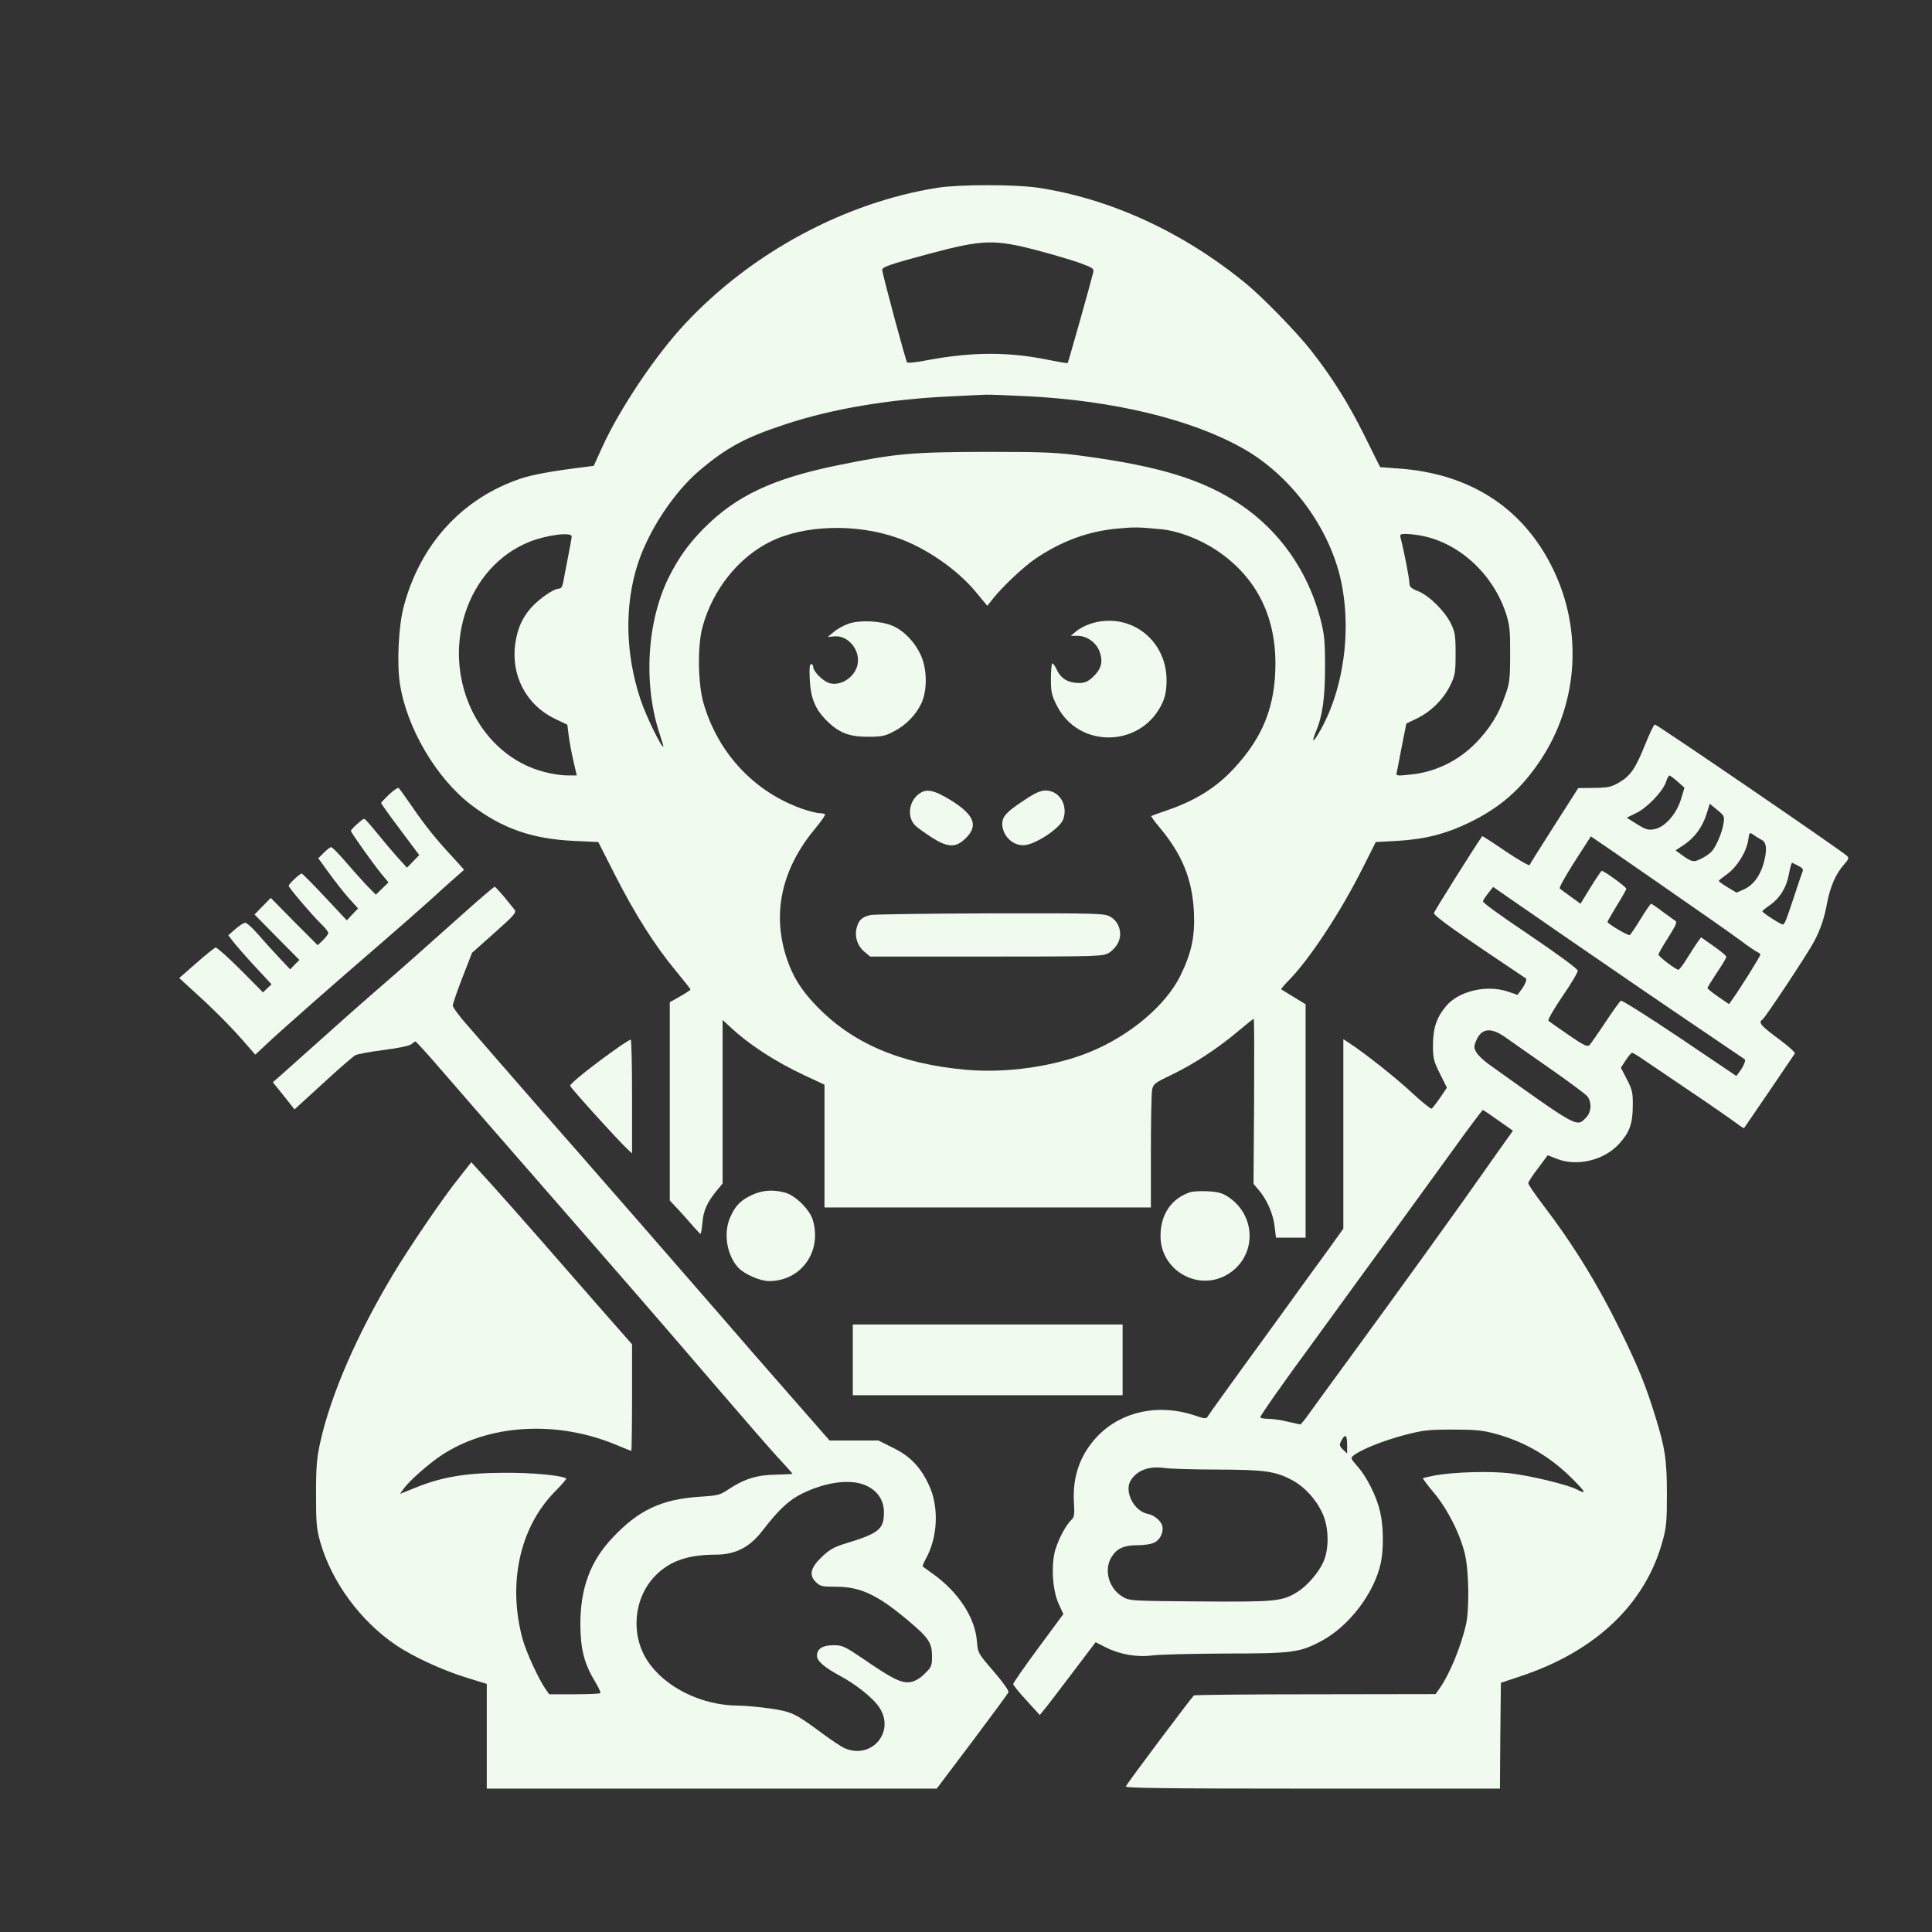
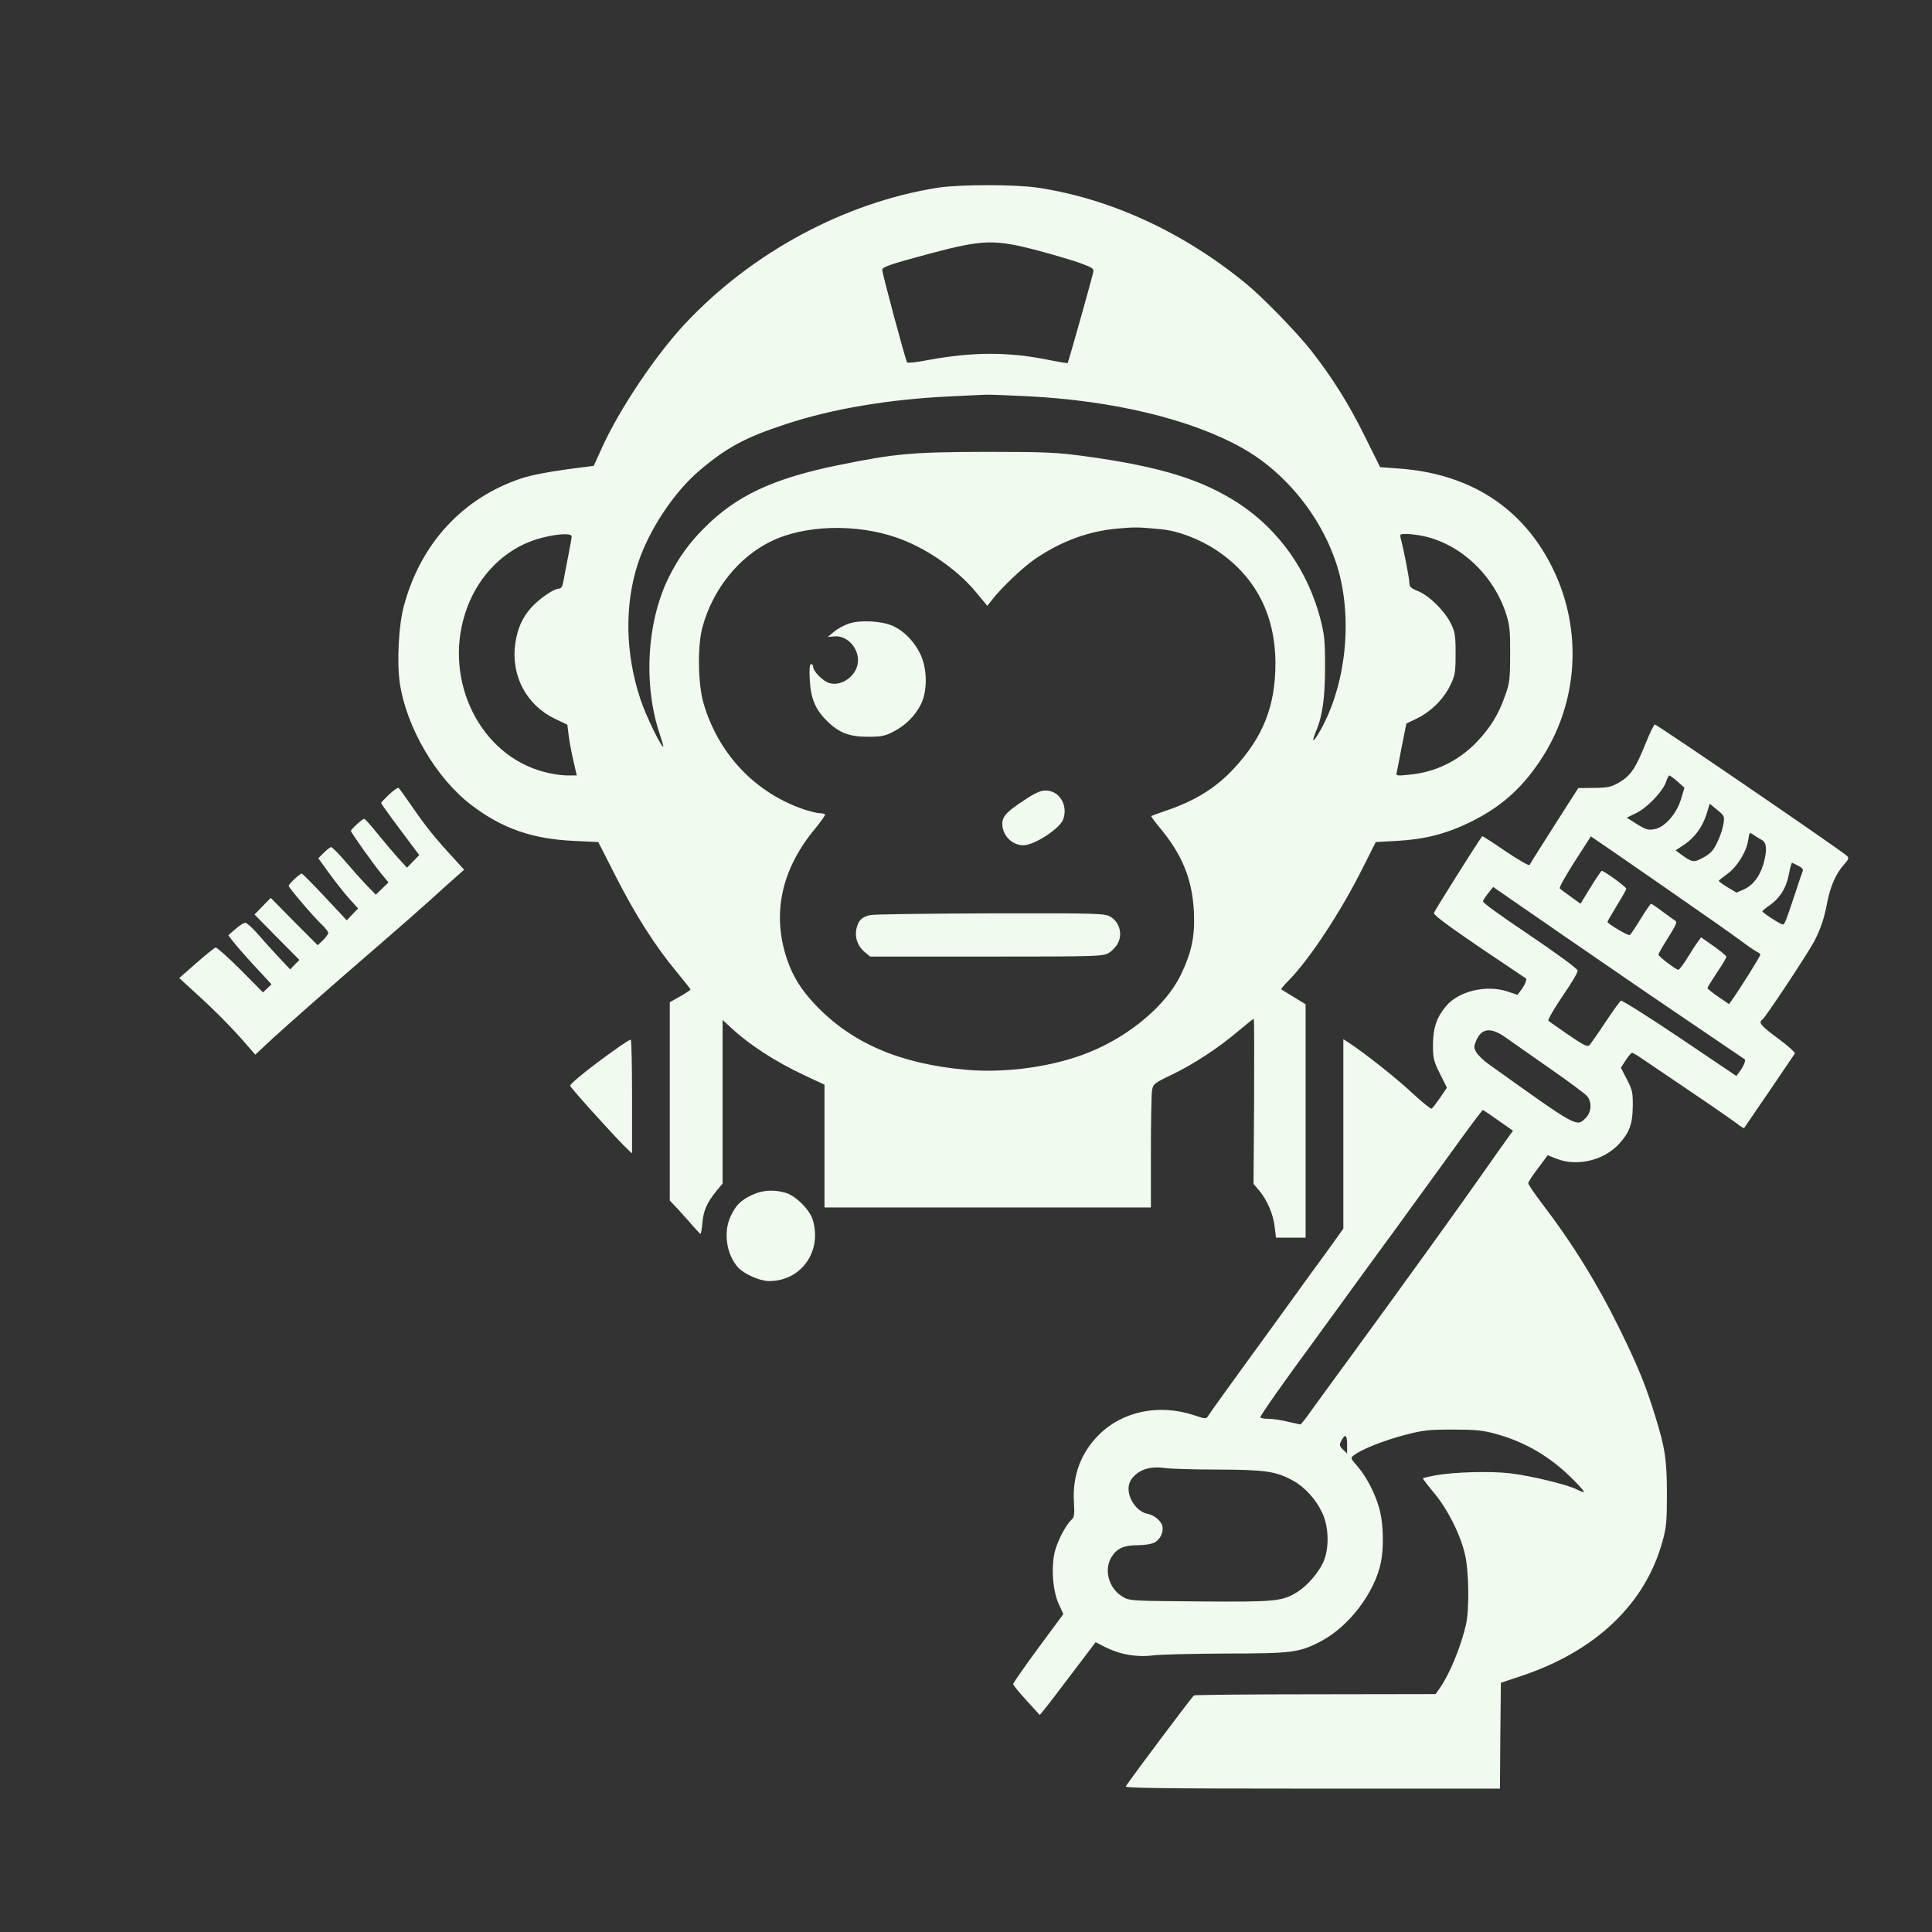
<svg xmlns="http://www.w3.org/2000/svg" version="1.0" width="1024pt" height="1024pt" viewBox="0 0 1024 1024" preserveAspectRatio="xMidYMid meet">
  <rect x="0" y="0" width="1024" height="1024" fill="#333333" stroke="none" />
  <g transform="translate(0,1024) scale(0.1,-0.1)" fill="#F1FAEE" stroke="none">
    <path d="M4970 9245 c-493 -78 -987 -344 -1339 -721 -156 -166 -348 -453 -440 -656 l-44 -97 -46 -6 c-170 -21 -276 -40 -339 -61 -312 -104 -536 -349 -623 -682 -26 -100 -36 -292 -20 -402 35 -237 195 -508 382 -649 163 -123 321 -178 542 -188 l128 -6 90 -177 c104 -205 212 -375 322 -507 42 -51 77 -95 77 -98 0 -2 -25 -19 -55 -36 l-55 -31 0 -525 0 -526 48 -51 c26 -28 61 -68 79 -89 18 -20 34 -37 36 -37 2 0 7 26 10 58 5 65 24 107 73 168 l34 41 0 434 0 433 38 -35 c102 -96 241 -186 399 -260 l103 -48 0 -326 0 -325 865 0 865 0 0 293 c0 160 3 308 6 328 6 33 11 38 103 82 117 56 248 142 353 231 43 36 80 66 83 66 3 0 3 -197 2 -437 l-3 -438 29 -34 c42 -49 76 -127 83 -193 l7 -58 78 0 79 0 0 619 0 618 -62 38 c-35 21 -65 40 -67 41 -2 2 15 23 38 46 112 113 280 369 397 604 l66 131 111 6 c145 8 258 36 382 96 164 79 276 176 378 329 202 301 228 689 68 1017 -157 323 -440 506 -821 532 l-95 7 -82 165 c-86 174 -174 313 -283 452 -75 96 -258 284 -345 355 -332 273 -719 451 -1103 509 -121 18 -415 18 -532 0z m535 -334 c83 -22 183 -52 222 -66 69 -26 73 -29 66 -54 -18 -72 -131 -472 -134 -475 -2 -2 -44 5 -94 15 -218 45 -407 45 -650 0 -55 -11 -103 -16 -107 -12 -7 6 -130 464 -132 490 -1 16 44 31 253 87 282 75 341 77 576 15z m-60 -771 c456 -23 867 -122 1138 -274 248 -138 449 -402 518 -676 68 -276 23 -612 -114 -840 -30 -50 -35 -43 -12 14 35 82 48 179 48 341 0 141 -3 172 -26 260 -67 251 -216 462 -423 601 -197 131 -421 201 -824 256 -146 20 -206 23 -520 23 -395 -1 -480 -8 -785 -70 -349 -71 -545 -163 -717 -338 -77 -78 -130 -151 -182 -254 -118 -236 -138 -572 -48 -838 11 -33 19 -61 18 -62 -9 -9 -92 162 -121 249 -81 242 -86 501 -14 721 58 177 190 377 325 492 145 123 245 177 456 246 247 82 550 133 873 148 88 4 174 9 190 9 17 1 116 -3 220 -8z m709 -705 c91 -9 202 -51 293 -111 207 -138 313 -342 313 -601 0 -224 -65 -389 -219 -555 -94 -102 -204 -171 -356 -223 -44 -15 -82 -29 -83 -30 -2 -2 18 -30 46 -63 119 -143 171 -273 180 -444 6 -133 -12 -216 -71 -338 -78 -159 -268 -319 -481 -406 -188 -77 -442 -113 -655 -94 -350 31 -606 141 -798 343 -78 82 -121 152 -152 244 -81 241 -29 478 151 693 31 38 54 71 51 74 -4 3 -17 6 -30 6 -12 0 -51 10 -85 21 -258 89 -453 296 -530 565 -29 103 -32 304 -4 403 54 197 191 368 361 451 178 88 452 96 669 20 149 -51 317 -166 416 -285 l63 -76 30 38 c50 63 163 170 224 211 140 95 285 148 442 161 85 8 109 7 225 -4z m-3124 -38 c0 -8 -9 -56 -19 -108 -10 -52 -22 -111 -25 -131 -5 -27 -12 -38 -24 -38 -27 0 -102 -52 -146 -100 -48 -54 -73 -110 -85 -191 -24 -171 60 -328 213 -400 l63 -30 7 -57 c4 -31 15 -92 25 -134 l18 -78 -51 0 c-29 0 -84 8 -123 19 -337 88 -532 480 -418 839 57 179 183 318 343 381 91 36 222 52 222 28z m4512 2 c198 -41 375 -207 441 -414 19 -60 22 -92 21 -215 0 -130 -3 -153 -27 -218 -34 -99 -80 -172 -152 -247 -96 -99 -220 -159 -356 -171 -66 -7 -71 -6 -66 12 2 10 15 73 27 139 l24 120 58 28 c73 36 139 101 175 175 25 52 28 67 28 167 0 97 -3 116 -25 160 -32 66 -113 146 -172 171 -39 15 -48 24 -48 44 0 23 -28 168 -45 233 -7 26 -5 27 28 27 20 0 60 -5 89 -11z" />
    <path d="M4500 6935 c-25 -8 -60 -27 -79 -43 l-34 -28 34 3 c71 8 138 -69 125 -145 -11 -69 -90 -122 -152 -102 -35 12 -84 62 -84 86 0 8 -5 14 -11 14 -8 0 -10 -26 -7 -83 5 -98 29 -156 89 -216 65 -65 119 -86 219 -86 73 0 92 4 137 28 64 33 115 85 145 146 34 69 33 186 -3 262 -32 68 -87 125 -148 152 -59 26 -170 32 -231 12z" />
-     <path d="M5780 6934 c-25 -8 -58 -25 -75 -39 l-30 -25 36 0 c51 0 101 -37 118 -86 18 -53 8 -90 -35 -131 -28 -26 -44 -33 -75 -33 -57 0 -97 24 -118 71 -10 21 -21 36 -24 32 -4 -3 -7 -41 -7 -83 0 -66 4 -86 31 -139 117 -234 455 -224 562 18 14 32 20 67 20 116 0 217 -198 365 -403 299z" />
-     <path d="M4868 6030 c-53 -41 -61 -125 -15 -167 12 -12 51 -39 86 -62 83 -53 126 -55 175 -8 74 69 52 127 -75 206 -92 56 -131 63 -171 31z" />
+     <path d="M4868 6030 z" />
    <path d="M5426 5997 c-101 -66 -121 -92 -112 -143 11 -54 57 -94 110 -94 59 0 196 90 212 139 25 76 -22 151 -94 151 -28 0 -57 -13 -116 -53z" />
    <path d="M4613 5390 c-44 -10 -61 -26 -72 -66 -13 -47 3 -97 40 -128 l31 -26 616 0 c598 0 618 1 650 20 18 11 40 35 49 55 23 48 5 108 -40 135 -31 19 -54 20 -637 19 -333 -1 -620 -5 -637 -9z" />
    <path d="M8721 6297 c-52 -130 -79 -169 -139 -204 -41 -24 -58 -28 -132 -29 l-85 -1 -127 -199 c-70 -110 -129 -203 -131 -209 -2 -5 -59 27 -127 73 -67 46 -123 82 -124 80 -43 -61 -256 -401 -256 -407 0 -16 127 -106 488 -347 7 -4 -8 -39 -27 -63 l-18 -24 -53 18 c-111 37 -259 2 -325 -77 -50 -59 -69 -115 -70 -204 0 -73 3 -87 37 -155 l37 -74 -36 -53 c-20 -29 -40 -55 -45 -58 -4 -3 -50 34 -101 81 -80 76 -257 216 -339 269 l-28 18 0 -502 0 -502 -73 -102 c-41 -55 -170 -234 -287 -396 -118 -162 -245 -337 -282 -389 -38 -52 -72 -101 -77 -109 -7 -13 -17 -12 -72 7 -189 62 -382 21 -509 -108 -93 -96 -136 -213 -128 -353 4 -66 2 -80 -14 -94 -26 -25 -63 -91 -83 -153 -25 -78 -18 -217 16 -291 l25 -55 -133 -180 c-73 -99 -133 -185 -133 -191 0 -5 32 -45 71 -87 l70 -77 23 28 c13 15 79 102 148 193 l125 165 53 -27 c75 -38 166 -54 249 -43 36 5 210 9 386 10 354 0 393 5 508 66 148 79 282 255 316 416 15 73 14 195 -4 269 -19 83 -70 184 -119 240 -39 44 -39 46 -20 60 40 31 153 76 264 106 103 27 130 30 260 30 117 0 160 -4 225 -22 159 -43 295 -123 415 -245 67 -68 70 -77 19 -51 -49 26 -245 73 -353 86 -109 13 -302 7 -401 -11 -33 -7 -61 -13 -63 -15 -2 -2 24 -36 58 -77 73 -87 141 -222 165 -328 21 -91 23 -292 5 -371 -28 -120 -87 -264 -142 -341 l-19 -27 -636 -1 c-349 0 -640 -3 -645 -6 -9 -6 -341 -448 -361 -482 -7 -9 193 -12 987 -12 l996 0 2 280 3 281 105 35 c398 132 661 383 752 716 20 71 23 107 23 248 0 182 -10 247 -61 411 -51 166 -90 261 -184 454 -124 253 -255 464 -417 676 -40 53 -73 101 -73 108 0 6 23 42 52 79 l51 69 51 -20 c108 -41 250 -6 329 82 54 60 70 104 71 197 1 72 -2 87 -31 143 l-32 62 26 40 c14 21 29 39 33 39 5 0 30 -15 56 -33 27 -18 141 -95 254 -172 113 -76 222 -152 243 -168 21 -16 39 -28 41 -26 14 19 260 381 269 395 3 6 -36 41 -89 80 -91 67 -106 85 -83 100 15 9 245 357 276 417 35 70 52 120 68 206 17 85 45 149 88 198 26 29 28 36 16 47 -32 30 -1006 696 -1018 696 -5 0 -27 -46 -50 -103z m171 -200 l36 -32 -19 -63 c-25 -79 -86 -147 -141 -157 -32 -6 -45 -2 -92 27 l-54 34 49 24 c58 27 142 115 159 165 6 19 15 35 18 35 4 -1 24 -15 44 -33z m243 -221 c-7 -48 -39 -123 -63 -149 -9 -11 -34 -28 -55 -38 -40 -21 -51 -19 -109 24 l-27 20 44 29 c57 38 98 94 120 163 l17 55 40 -33 c37 -30 39 -34 33 -71z m203 -88 c27 -14 29 -58 7 -132 -20 -64 -54 -108 -102 -130 l-39 -17 -47 28 c-25 15 -47 31 -47 34 0 3 20 19 44 36 52 37 103 118 112 181 6 42 7 42 28 27 11 -8 31 -20 44 -27z m-565 -216 c310 -215 388 -270 455 -319 40 -30 80 -57 88 -60 8 -3 14 -9 14 -13 0 -9 -110 -184 -146 -234 l-20 -28 -57 39 c-31 21 -56 42 -57 46 0 4 23 41 50 82 28 41 50 78 50 84 0 5 -30 30 -67 56 l-67 47 -16 -22 c-9 -12 -34 -50 -56 -86 -21 -35 -43 -63 -48 -64 -13 0 -106 70 -106 81 0 4 23 45 52 90 41 65 49 83 37 89 -8 5 -38 27 -68 49 -30 23 -57 41 -60 41 -3 0 -28 -36 -55 -80 -27 -44 -53 -83 -58 -86 -8 -5 -118 60 -118 70 0 3 23 42 50 87 28 45 50 85 50 88 -1 11 -124 100 -131 95 -4 -2 -31 -42 -60 -89 l-52 -85 -51 37 c-28 20 -55 40 -59 44 -5 3 31 67 78 141 l87 135 114 -78 c63 -44 165 -114 227 -157z m760 78 c19 -9 26 -18 21 -29 -4 -9 -22 -63 -41 -121 -47 -142 -54 -160 -64 -160 -11 0 -109 63 -108 70 0 3 17 17 39 32 54 38 89 94 102 167 6 34 14 60 17 58 3 -1 19 -9 34 -17z m-1275 -349 c274 -189 553 -380 772 -528 118 -80 217 -147 218 -148 6 -6 -8 -39 -27 -64 l-18 -24 -301 203 c-165 111 -305 199 -311 196 -6 -4 -43 -55 -82 -114 -39 -59 -77 -113 -84 -121 -11 -11 -29 -3 -112 54 -54 37 -102 71 -106 75 -5 4 30 64 76 132 47 68 83 129 79 135 -10 15 -115 92 -257 188 -171 115 -244 169 -245 178 0 4 12 23 27 42 l27 34 95 -66 c53 -36 165 -114 249 -172z m-272 -564 c33 -23 139 -98 237 -166 97 -68 184 -132 192 -144 23 -33 19 -84 -10 -112 -49 -50 -41 -54 -511 282 -29 20 -59 49 -68 64 -15 25 -15 32 -2 63 29 69 80 73 162 13z m-44 -436 l77 -54 -40 -56 c-22 -31 -64 -89 -92 -130 -148 -212 -478 -669 -731 -1015 -89 -122 -184 -251 -210 -288 -26 -38 -51 -68 -54 -68 -4 1 -34 7 -67 15 -33 8 -79 15 -102 15 -24 0 -43 4 -43 8 0 10 123 185 290 412 62 85 152 209 200 275 48 66 146 201 219 300 72 99 207 285 299 412 92 128 169 231 172 230 3 -1 40 -26 82 -56z m-802 -1718 l0 -47 -22 21 c-20 20 -20 25 -8 48 20 38 30 30 30 -22z m-685 -132 c251 -1 307 -9 397 -58 63 -34 123 -100 156 -171 36 -75 38 -193 5 -263 -25 -55 -84 -123 -134 -155 -82 -52 -117 -55 -521 -52 -372 3 -373 3 -411 27 -71 44 -97 141 -56 208 28 46 66 63 139 63 35 0 74 6 90 15 29 15 47 53 41 85 -5 27 -43 60 -77 66 -74 14 -128 120 -90 179 35 54 98 76 181 64 27 -4 154 -8 280 -8z" />
    <path d="M2062 6029 c-23 -22 -42 -42 -42 -45 0 -3 45 -67 101 -141 l101 -135 -32 -33 -33 -34 -50 55 c-27 30 -76 88 -109 129 -33 41 -63 75 -68 75 -9 0 -70 -55 -70 -64 0 -9 119 -176 161 -227 l38 -46 -34 -33 -33 -32 -52 53 c-28 30 -79 87 -113 127 -34 39 -66 72 -72 72 -5 0 -23 -14 -39 -30 l-29 -29 58 -80 c32 -44 79 -104 105 -133 l48 -53 -30 -31 -30 -32 -116 124 c-64 68 -119 124 -123 124 -10 0 -69 -56 -69 -65 0 -10 129 -161 174 -204 20 -19 36 -40 36 -46 0 -6 -13 -23 -28 -38 l-28 -27 -125 125 -124 126 -43 -44 -43 -44 119 -121 119 -120 -25 -25 -24 -25 -63 67 c-34 36 -84 92 -111 123 -27 31 -56 57 -64 57 -8 0 -32 -15 -52 -33 l-38 -33 25 -33 c14 -18 65 -77 114 -130 l90 -97 -22 -21 -23 -22 -119 120 c-66 66 -126 119 -132 118 -7 -2 -53 -39 -103 -83 l-90 -79 82 -75 c103 -93 197 -188 267 -269 l54 -62 61 57 c66 63 358 320 611 538 88 76 203 177 255 224 52 48 114 103 138 124 l42 37 -57 63 c-93 100 -146 166 -217 269 -37 54 -70 100 -74 102 -4 2 -26 -13 -50 -35z" />
-     <path d="M2449 5392 c-91 -81 -206 -183 -255 -227 -50 -44 -139 -123 -200 -175 -93 -81 -185 -162 -502 -446 l-46 -40 58 -72 57 -72 150 137 c82 76 160 143 172 150 12 6 80 19 152 28 78 10 136 22 146 31 8 7 18 14 21 14 3 0 62 -64 129 -142 68 -79 245 -282 394 -453 663 -760 767 -880 1050 -1210 165 -192 328 -380 363 -416 34 -37 62 -68 62 -70 0 -2 -39 -4 -88 -5 -98 -1 -169 -23 -251 -78 -44 -30 -57 -33 -152 -39 -202 -13 -326 -71 -464 -219 -117 -124 -169 -267 -169 -458 1 -131 20 -207 78 -303 19 -31 31 -58 28 -61 -3 -3 -65 -6 -138 -6 l-133 0 -19 27 c-38 55 -102 194 -122 265 -80 294 -16 591 170 781 37 37 64 69 61 71 -29 17 -183 31 -331 30 -202 -1 -328 -22 -468 -79 l-82 -33 20 28 c29 40 124 125 193 172 251 171 621 193 940 57 38 -16 71 -29 73 -29 2 0 4 127 4 283 l0 282 -168 191 c-92 105 -241 276 -332 380 -91 104 -207 235 -258 291 l-94 103 -69 -88 c-80 -99 -257 -359 -346 -507 -191 -319 -329 -636 -385 -887 -19 -85 -23 -133 -23 -278 0 -153 3 -185 23 -255 61 -211 213 -417 400 -544 92 -62 246 -133 372 -172 l110 -34 0 -277 0 -278 1193 0 1192 0 187 248 c103 137 190 255 193 263 3 8 -29 53 -78 110 -83 96 -84 97 -89 160 -10 126 -98 260 -233 357 -27 20 -52 37 -54 39 -3 2 5 20 16 41 64 114 71 277 16 392 -44 95 -100 153 -191 197 l-76 38 -130 0 -129 0 -211 241 c-116 132 -277 317 -357 410 -206 237 -670 770 -775 889 -113 128 -328 374 -425 486 -41 47 -109 125 -151 174 -43 48 -78 96 -78 105 0 10 23 77 51 149 l51 131 119 106 c106 94 118 108 106 123 -7 9 -32 40 -56 69 -24 28 -46 52 -49 52 -4 0 -82 -66 -173 -148z m2144 -3027 c60 -28 92 -78 92 -141 0 -90 -27 -111 -204 -165 -57 -17 -84 -32 -122 -68 -62 -58 -73 -98 -36 -135 24 -24 33 -26 107 -26 132 0 222 -43 389 -184 103 -87 121 -114 121 -185 0 -49 -3 -57 -38 -91 -24 -25 -52 -41 -75 -45 -46 -9 -97 16 -252 123 -98 66 -110 72 -157 72 -58 0 -88 -19 -88 -56 0 -27 40 -62 118 -104 87 -46 180 -120 212 -169 87 -129 -40 -279 -183 -217 -18 8 -72 44 -122 81 -140 104 -159 113 -276 130 -57 8 -133 15 -169 15 -194 1 -389 99 -480 240 -89 139 -71 331 43 448 76 78 173 112 322 112 101 0 178 39 243 123 93 120 143 166 216 202 128 62 260 78 339 40z" />
    <path d="M3290 4698 c-143 -100 -271 -202 -268 -213 3 -13 261 -297 307 -339 l21 -19 0 301 c0 166 -3 302 -7 302 -5 -1 -28 -15 -53 -32z" />
    <path d="M3985 3906 c-60 -28 -87 -56 -114 -116 -38 -84 -20 -201 42 -269 32 -34 115 -71 163 -71 170 0 282 156 232 324 -16 54 -90 128 -144 144 -63 18 -123 15 -179 -12z" />
-     <path d="M6308 3921 c-99 -33 -157 -117 -157 -231 -1 -185 202 -299 358 -203 152 94 152 309 1 409 -31 21 -55 27 -108 30 -37 2 -79 0 -94 -5z" />
-     <path d="M4520 3033 l0 -188 715 0 715 0 0 188 0 187 -715 0 -715 0 0 -187z" />
  </g>
</svg>